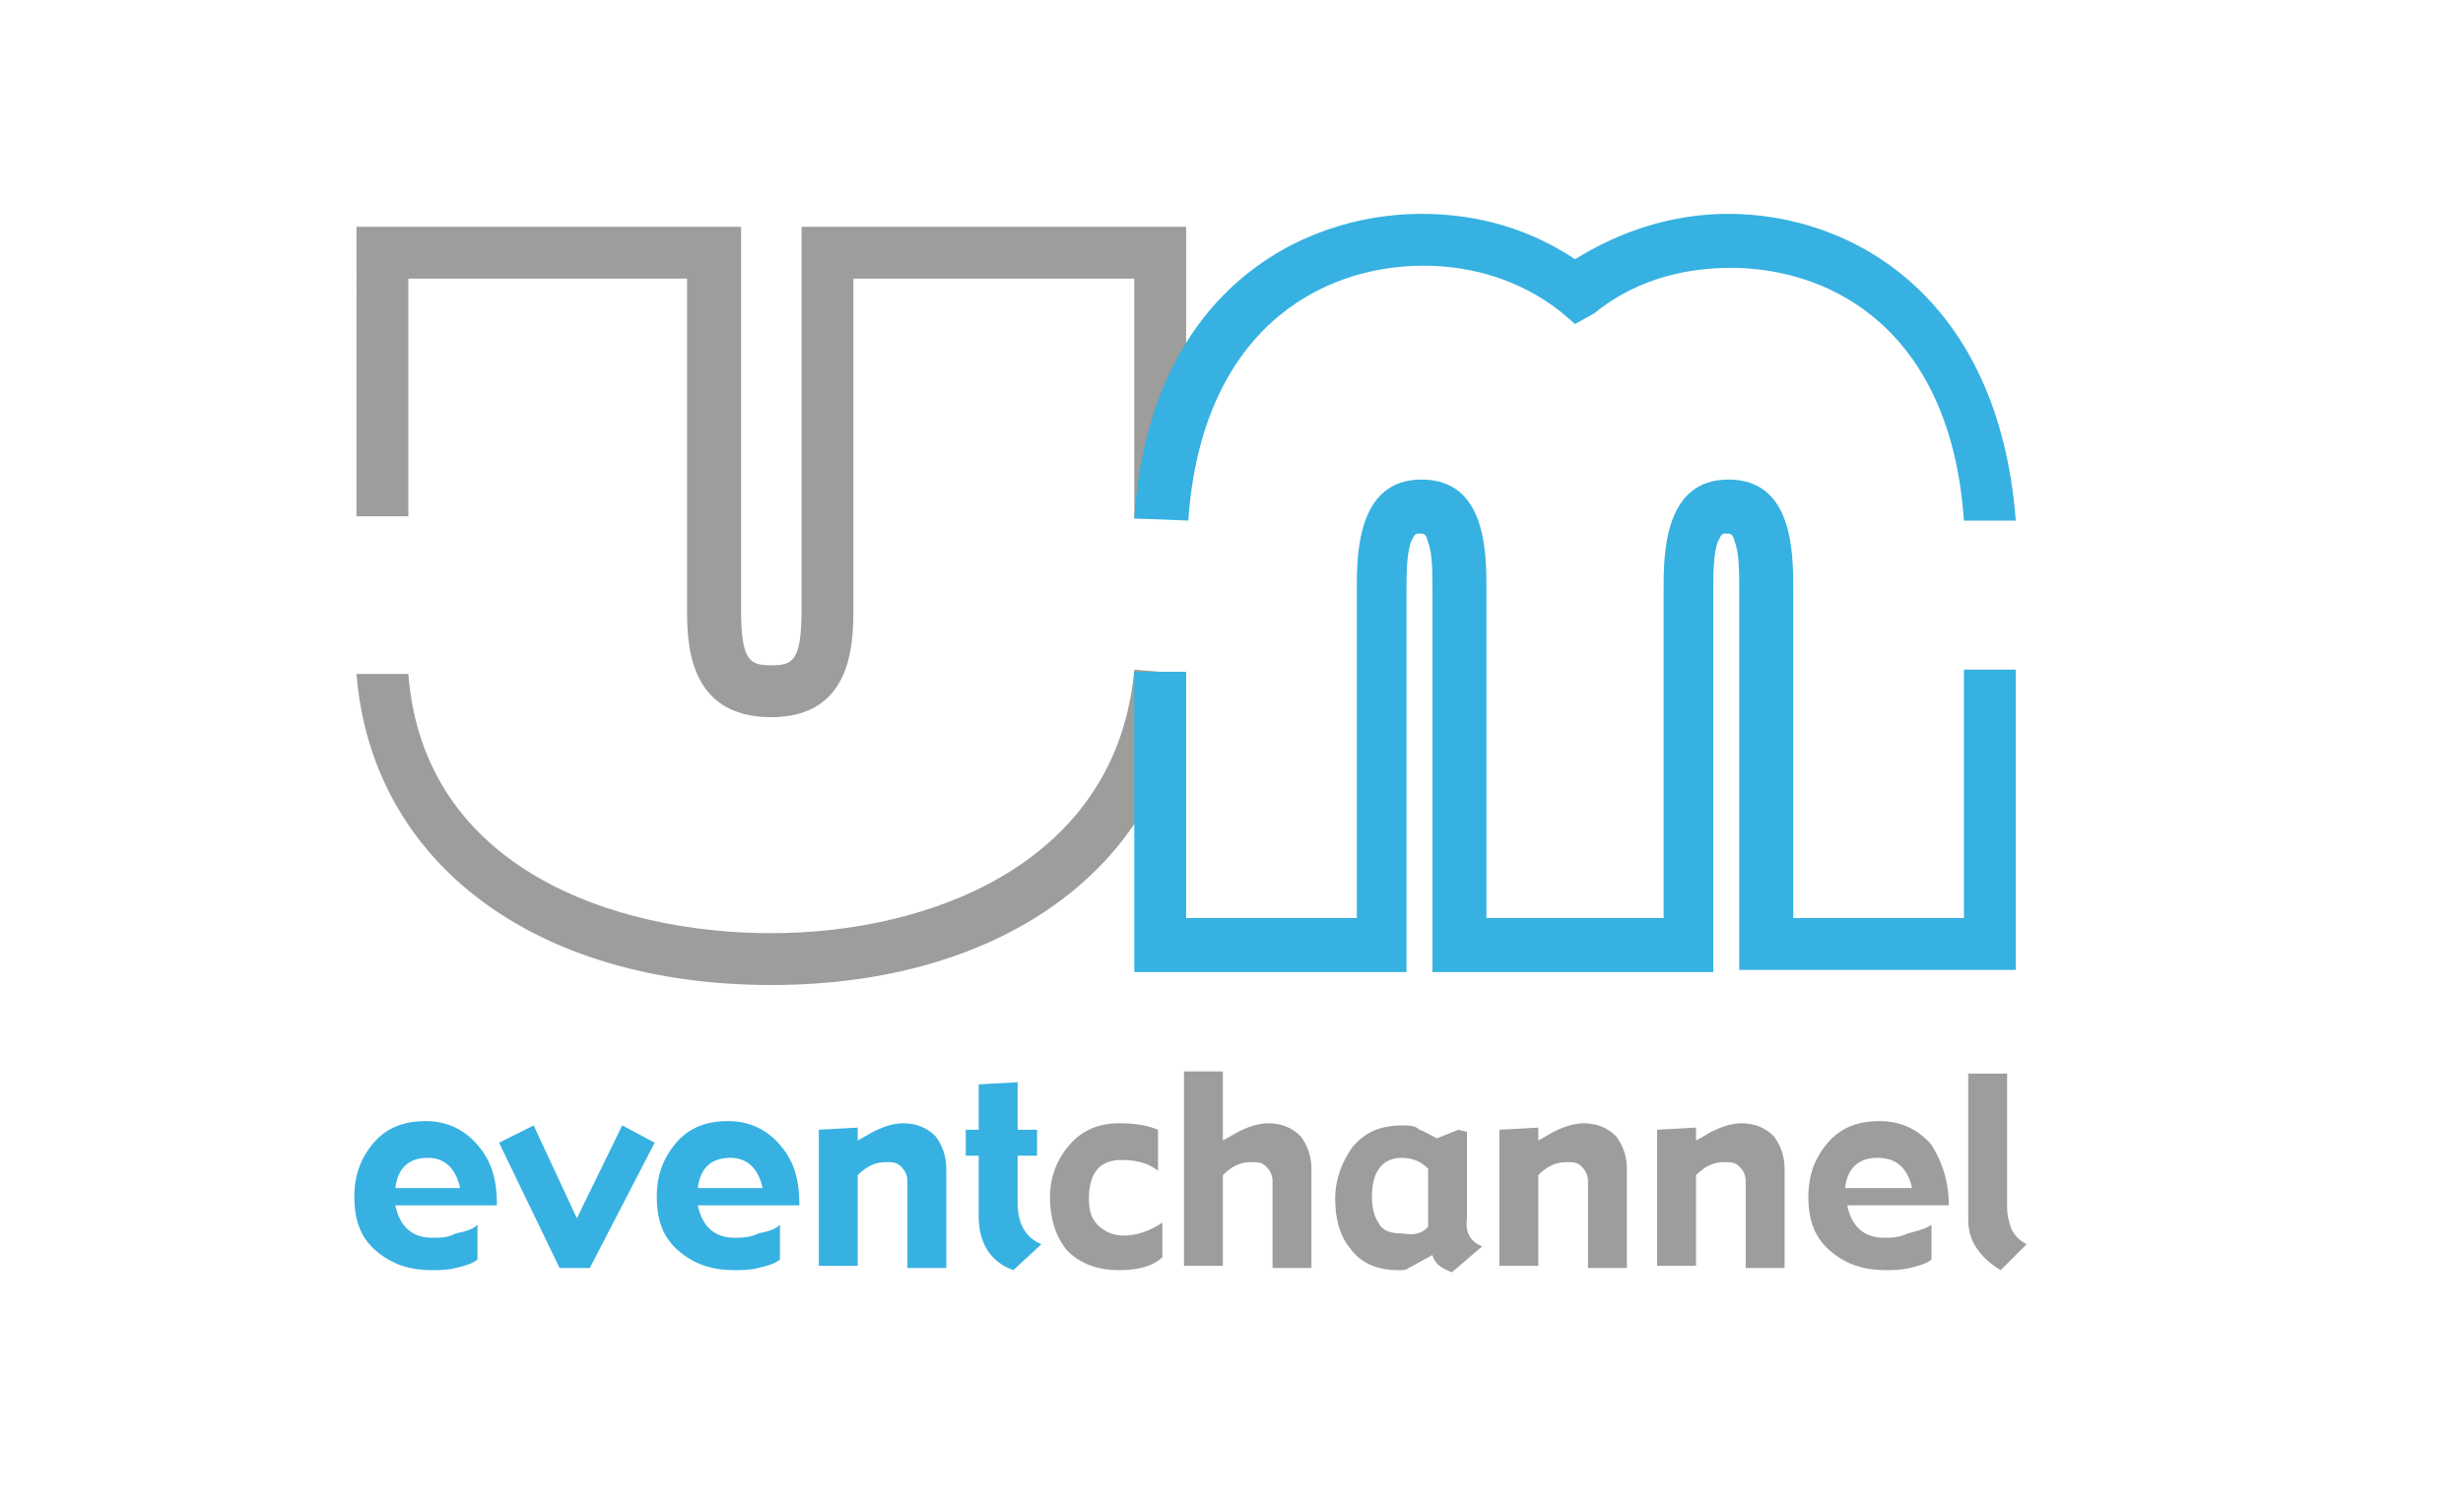
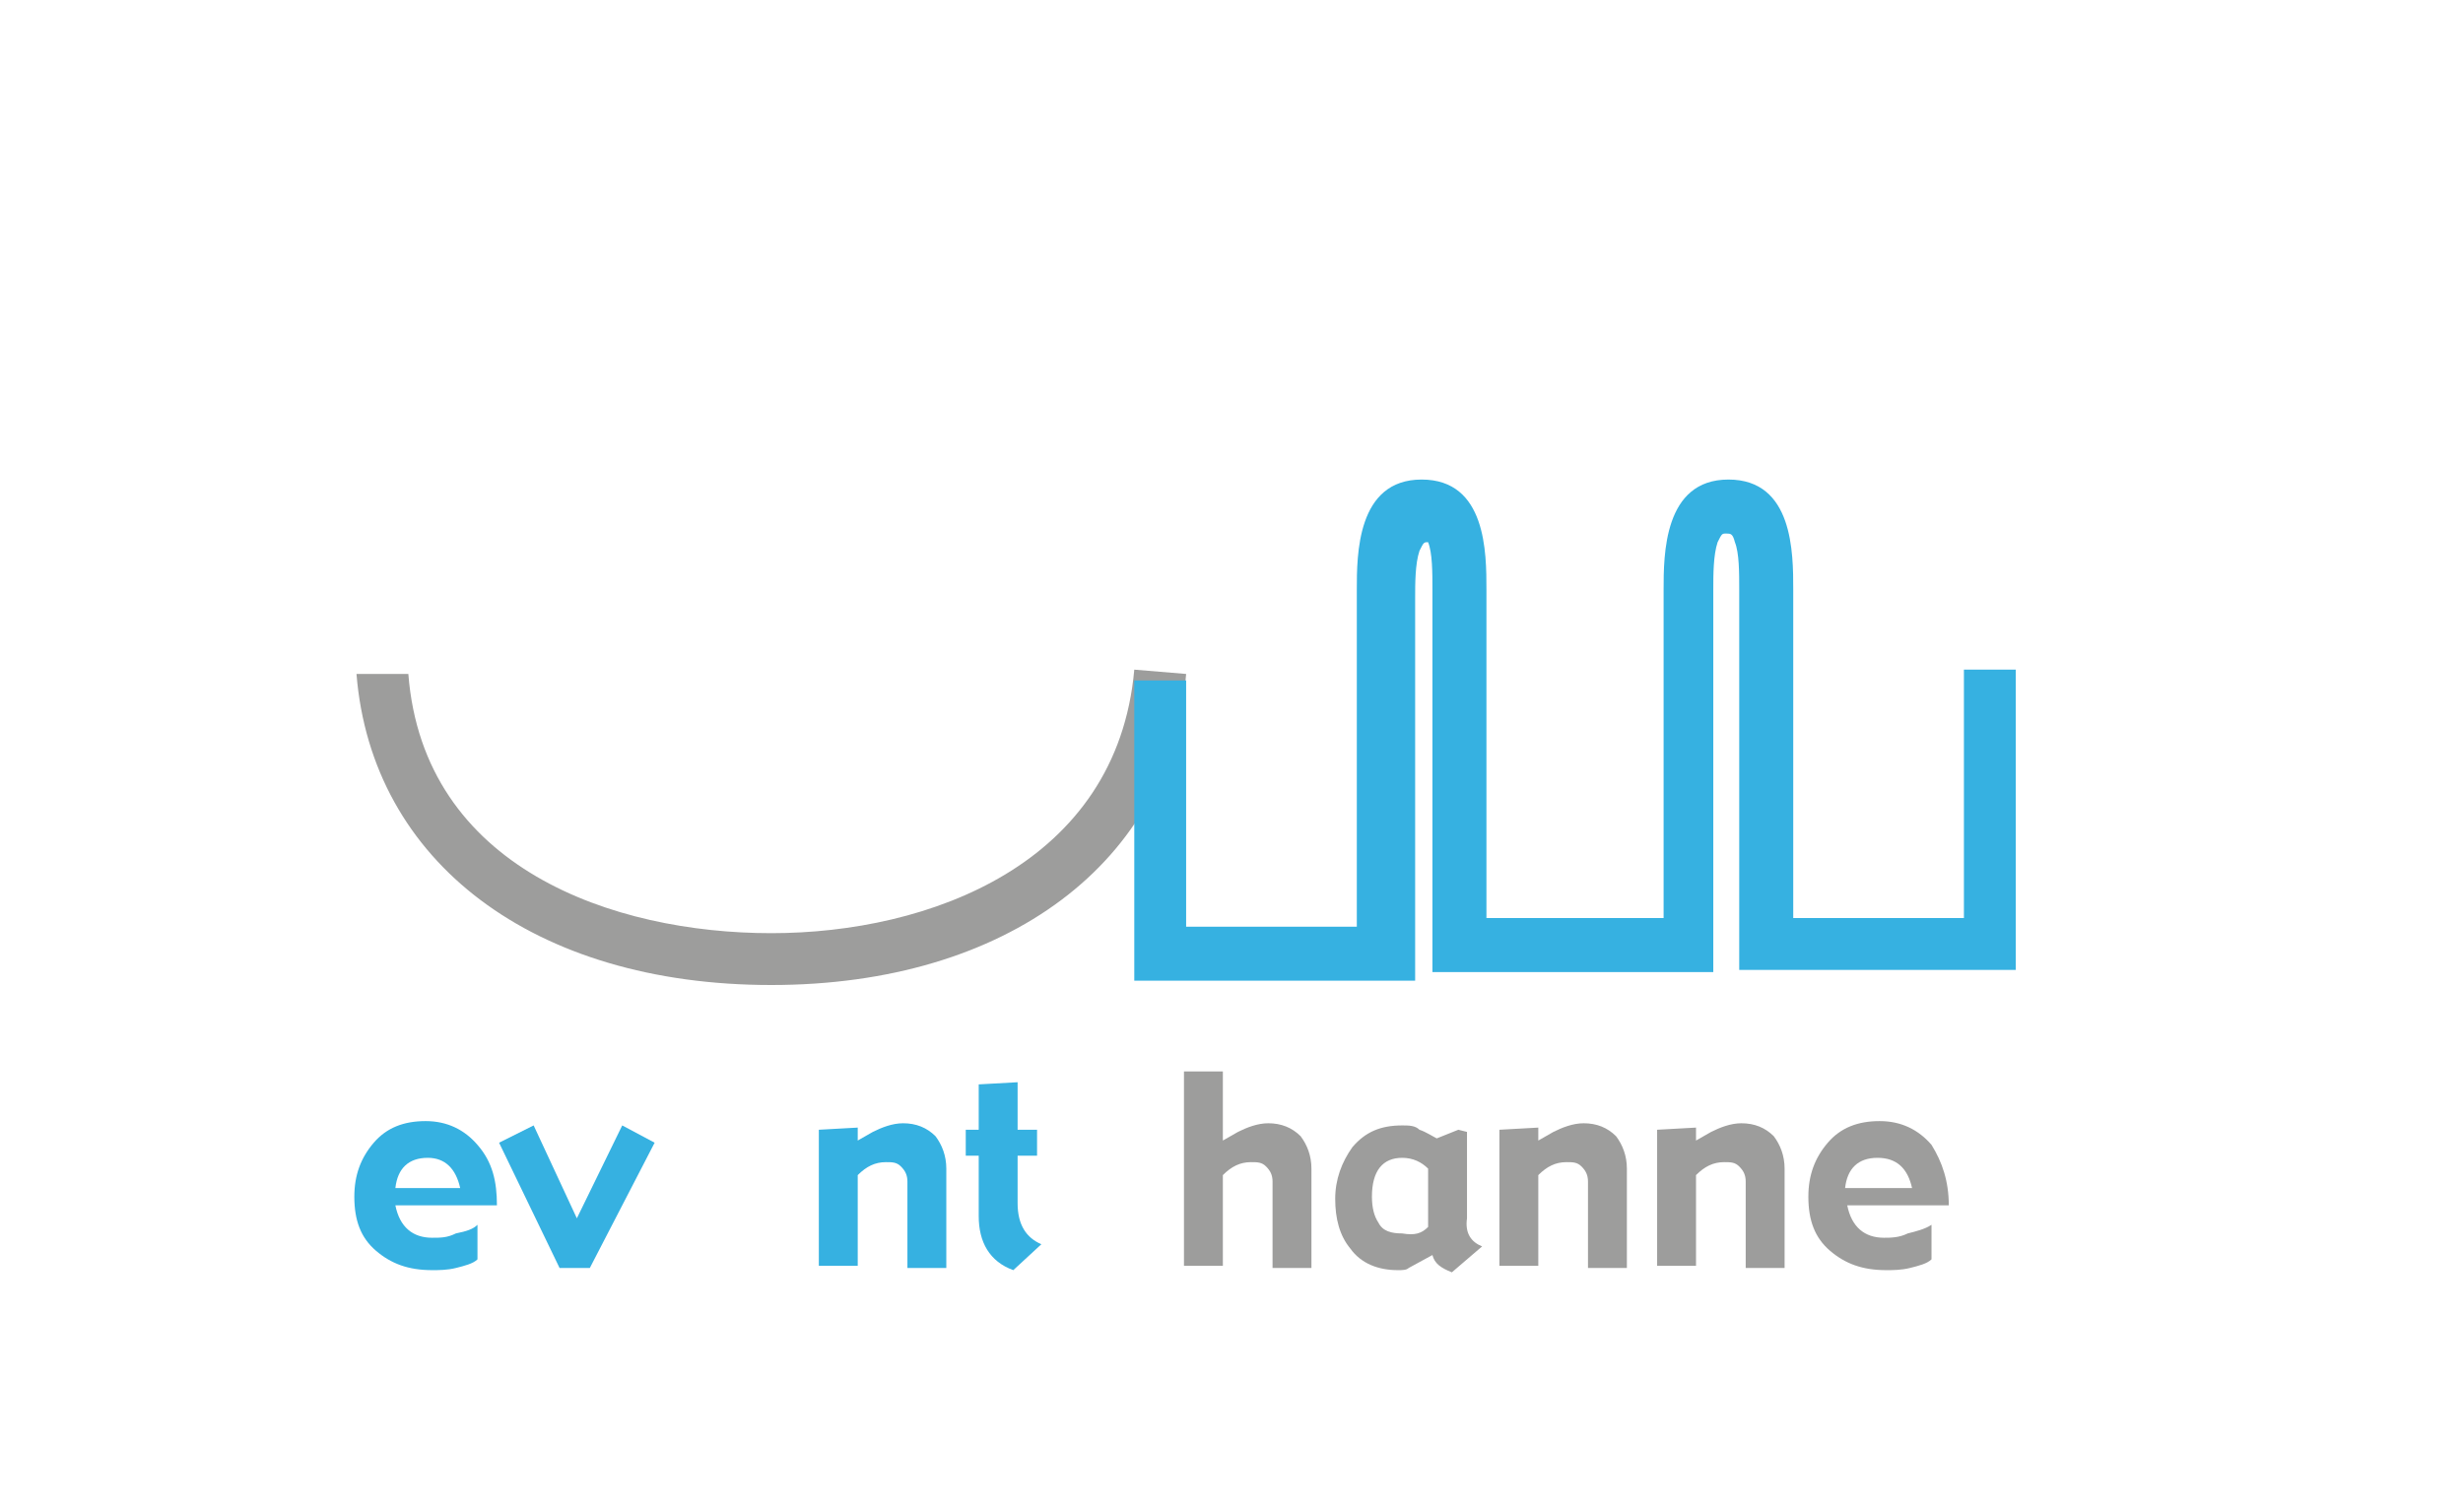
<svg xmlns="http://www.w3.org/2000/svg" version="1.1" id="Livello_1" x="0px" y="0px" viewBox="0 0 114 70" style="enable-background:new 0 0 114 70;" xml:space="preserve">
  <style type="text/css">
	.st0{fill:#9D9D9C;}
	.st1{fill:#36B1E1;}
</style>
  <g id="event_channel">
    <g id="LOGO_x5F_CYMK_x5F_bucato">
      <g id="UM_1_">
        <path class="st0" d="M35.7,45.6c-11,0-18.5-5.7-19.2-14.4h2.4c0.7,9,9.5,12,16.8,12c7.3,0,16-3.2,16.8-12.2l2.4,0.2     C54.2,39.9,46.6,45.6,35.7,45.6L35.7,45.6z" />
-         <path class="st0" d="M35.7,33.2c-3.9,0-3.9-3.5-3.9-5.1V12.9H18.9v11h-2.4V10.5h17.8v17.7c0,2.4,0.4,2.6,1.4,2.6     c1,0,1.4-0.2,1.4-2.6V10.5h17.8c0,0,0,0.7,0,3.1l0,10.4l-2.4,0c0,0,0-8,0-11.1H39.5v15.2C39.5,29.7,39.5,33.2,35.7,33.2     L35.7,33.2z" />
-         <path class="st1" d="M93.3,44.9H80.5V27.3c0-0.8,0-1.7-0.2-2.2c-0.1-0.4-0.2-0.4-0.4-0.4c-0.2,0-0.2,0-0.4,0.4     c-0.2,0.6-0.2,1.5-0.2,2.2v17.7h-13V27.3c0-0.8,0-1.7-0.2-2.2c-0.1-0.4-0.2-0.4-0.4-0.4c-0.2,0-0.2,0-0.4,0.4     c-0.2,0.6-0.2,1.5-0.2,2.2v17.7H52.5l0-13.9l2.4,0l0,11.4h7.9V27.3c0-1.6,0-5.1,3-5.1c3,0,3,3.4,3,5.1v15.2H77V27.3     c0-1.6,0-5.1,3-5.1s3,3.4,3,5.1v15.2h7.9V31h2.4L93.3,44.9L93.3,44.9z" />
-         <path class="st1" d="M55,24.1L52.5,24c0.7-10.4,7.6-14.1,13.3-14.1c2.6,0,5,0.7,7.1,2.1c2.1-1.3,4.5-2.1,7.1-2.1     c5.7,0,12.5,3.8,13.3,14.2l-2.4,0c-0.6-8.7-6-11.7-10.8-11.7c-2.4,0-4.6,0.7-6.3,2.1L72.9,15l-0.7-0.6c-1.8-1.4-4-2.1-6.3-2.1     C61,12.3,55.6,15.4,55,24.1L55,24.1z" />
+         <path class="st1" d="M93.3,44.9H80.5V27.3c0-0.8,0-1.7-0.2-2.2c-0.1-0.4-0.2-0.4-0.4-0.4c-0.2,0-0.2,0-0.4,0.4     c-0.2,0.6-0.2,1.5-0.2,2.2v17.7h-13V27.3c0-0.8,0-1.7-0.2-2.2c-0.2,0-0.2,0-0.4,0.4     c-0.2,0.6-0.2,1.5-0.2,2.2v17.7H52.5l0-13.9l2.4,0l0,11.4h7.9V27.3c0-1.6,0-5.1,3-5.1c3,0,3,3.4,3,5.1v15.2H77V27.3     c0-1.6,0-5.1,3-5.1s3,3.4,3,5.1v15.2h7.9V31h2.4L93.3,44.9L93.3,44.9z" />
      </g>
    </g>
    <g>
      <path class="st1" d="M23,55.8h-4.7c0.2,1,0.8,1.5,1.7,1.5c0.4,0,0.7,0,1.1-0.2c0.5-0.1,0.8-0.2,1-0.4v1.6c-0.2,0.2-0.6,0.3-1,0.4    c-0.4,0.1-0.8,0.1-1.1,0.1c-1.1,0-1.9-0.3-2.6-0.9c-0.7-0.6-1-1.4-1-2.5c0-1,0.3-1.8,0.9-2.5s1.4-1,2.4-1c1,0,1.8,0.4,2.4,1.1    C22.8,53.8,23,54.7,23,55.8z M21.3,55c-0.2-0.9-0.7-1.4-1.5-1.4c-0.9,0-1.4,0.5-1.5,1.4H21.3z" />
      <path class="st1" d="M30.3,52.9l-3,5.8h-1.4l-2.8-5.8l1.6-0.8l2,4.3l2.1-4.3L30.3,52.9z" />
-       <path class="st1" d="M37,55.8h-4.7c0.2,1,0.8,1.5,1.7,1.5c0.3,0,0.7,0,1.1-0.2c0.5-0.1,0.8-0.2,1-0.4v1.6c-0.2,0.2-0.6,0.3-1,0.4    c-0.4,0.1-0.8,0.1-1.1,0.1c-1.1,0-1.9-0.3-2.6-0.9c-0.7-0.6-1-1.4-1-2.5c0-1,0.3-1.8,0.9-2.5s1.4-1,2.4-1c1,0,1.8,0.4,2.4,1.1    C36.8,53.8,37,54.7,37,55.8z M35.3,55c-0.2-0.9-0.7-1.4-1.5-1.4c-0.9,0-1.4,0.5-1.5,1.4H35.3z" />
      <path class="st1" d="M43.8,58.7H42v-4c0-0.3-0.1-0.5-0.3-0.7c-0.2-0.2-0.4-0.2-0.7-0.2c-0.5,0-0.9,0.2-1.3,0.6v4.2h-1.8v-6.3    l1.8-0.1v0.6l0.7-0.4c0.4-0.2,0.9-0.4,1.4-0.4c0.6,0,1.1,0.2,1.5,0.6c0.3,0.4,0.5,0.9,0.5,1.5L43.8,58.7L43.8,58.7z" />
      <path class="st1" d="M48.2,57.6l-1.3,1.2c-1.1-0.4-1.6-1.3-1.6-2.5v-2.8h-0.6v-1.2h0.6v-2.1l1.8-0.1v2.2H48v1.2h-0.9v2.2    C47.1,56.7,47.5,57.3,48.2,57.6z" />
-       <path class="st0" d="M53.8,58.2c-0.4,0.4-1.1,0.6-2,0.6c-1,0-1.8-0.3-2.4-0.9c-0.5-0.6-0.8-1.4-0.8-2.5c0-0.9,0.3-1.7,0.9-2.4    c0.6-0.7,1.4-1,2.3-1c0.8,0,1.3,0.1,1.8,0.3v1.9c-0.5-0.4-1.1-0.5-1.7-0.5c-1,0-1.5,0.6-1.5,1.8c0,0.5,0.1,0.9,0.4,1.2    c0.3,0.3,0.7,0.5,1.2,0.5c0.6,0,1.2-0.2,1.8-0.6C53.8,56.6,53.8,58.2,53.8,58.2z" />
      <path class="st0" d="M60.7,58.7h-1.8v-4c0-0.3-0.1-0.5-0.3-0.7c-0.2-0.2-0.4-0.2-0.7-0.2c-0.5,0-0.9,0.2-1.3,0.6v4.2h-1.8v-9h1.8    v3.2l0.7-0.4c0.4-0.2,0.9-0.4,1.4-0.4c0.6,0,1.1,0.2,1.5,0.6c0.3,0.4,0.5,0.9,0.5,1.5L60.7,58.7L60.7,58.7z" />
      <path class="st0" d="M68.6,57.7l-1.4,1.2c-0.5-0.2-0.8-0.4-0.9-0.8l-1.1,0.6c-0.1,0.1-0.3,0.1-0.5,0.1c-0.9,0-1.7-0.3-2.2-1    c-0.5-0.6-0.7-1.4-0.7-2.3s0.3-1.7,0.8-2.4c0.6-0.7,1.3-1,2.3-1c0.3,0,0.6,0,0.8,0.2c0.3,0.1,0.6,0.3,0.8,0.4l1-0.4l0.4,0.1v4    C67.8,57.1,68.1,57.5,68.6,57.7z M66.1,56.8v-2.7c-0.3-0.3-0.7-0.5-1.2-0.5c-0.9,0-1.4,0.6-1.4,1.8c0,0.5,0.1,0.9,0.3,1.2    c0.2,0.4,0.6,0.5,1.1,0.5C65.5,57.2,65.8,57.1,66.1,56.8z" />
      <path class="st0" d="M75.3,58.7h-1.8v-4c0-0.3-0.1-0.5-0.3-0.7c-0.2-0.2-0.4-0.2-0.7-0.2c-0.5,0-0.9,0.2-1.3,0.6v4.2h-1.8v-6.3    l1.8-0.1v0.6l0.7-0.4c0.4-0.2,0.9-0.4,1.4-0.4c0.6,0,1.1,0.2,1.5,0.6c0.3,0.4,0.5,0.9,0.5,1.5L75.3,58.7L75.3,58.7z" />
      <path class="st0" d="M82.6,58.7h-1.8v-4c0-0.3-0.1-0.5-0.3-0.7c-0.2-0.2-0.4-0.2-0.7-0.2c-0.5,0-0.9,0.2-1.3,0.6v4.2h-1.8v-6.3    l1.8-0.1v0.6l0.7-0.4c0.4-0.2,0.9-0.4,1.4-0.4c0.6,0,1.1,0.2,1.5,0.6c0.3,0.4,0.5,0.9,0.5,1.5L82.6,58.7L82.6,58.7z" />
      <path class="st0" d="M90.2,55.8h-4.7c0.2,1,0.8,1.5,1.7,1.5c0.3,0,0.7,0,1.1-0.2c0.4-0.1,0.8-0.2,1.1-0.4v1.6    c-0.2,0.2-0.6,0.3-1,0.4c-0.4,0.1-0.8,0.1-1.1,0.1c-1.1,0-1.9-0.3-2.6-0.9c-0.7-0.6-1-1.4-1-2.5c0-1,0.3-1.8,0.9-2.5s1.4-1,2.4-1    c1,0,1.8,0.4,2.4,1.1C89.9,53.8,90.2,54.7,90.2,55.8z M88.5,55c-0.2-0.9-0.7-1.4-1.6-1.4c-0.9,0-1.4,0.5-1.5,1.4H88.5z" />
-       <path class="st0" d="M93.8,57.6l-1.2,1.2c-1-0.6-1.5-1.4-1.5-2.3v-6.8h1.8v6.2c0,0.4,0.1,0.7,0.2,1C93.2,57.1,93.4,57.4,93.8,57.6    z" />
    </g>
  </g>
</svg>